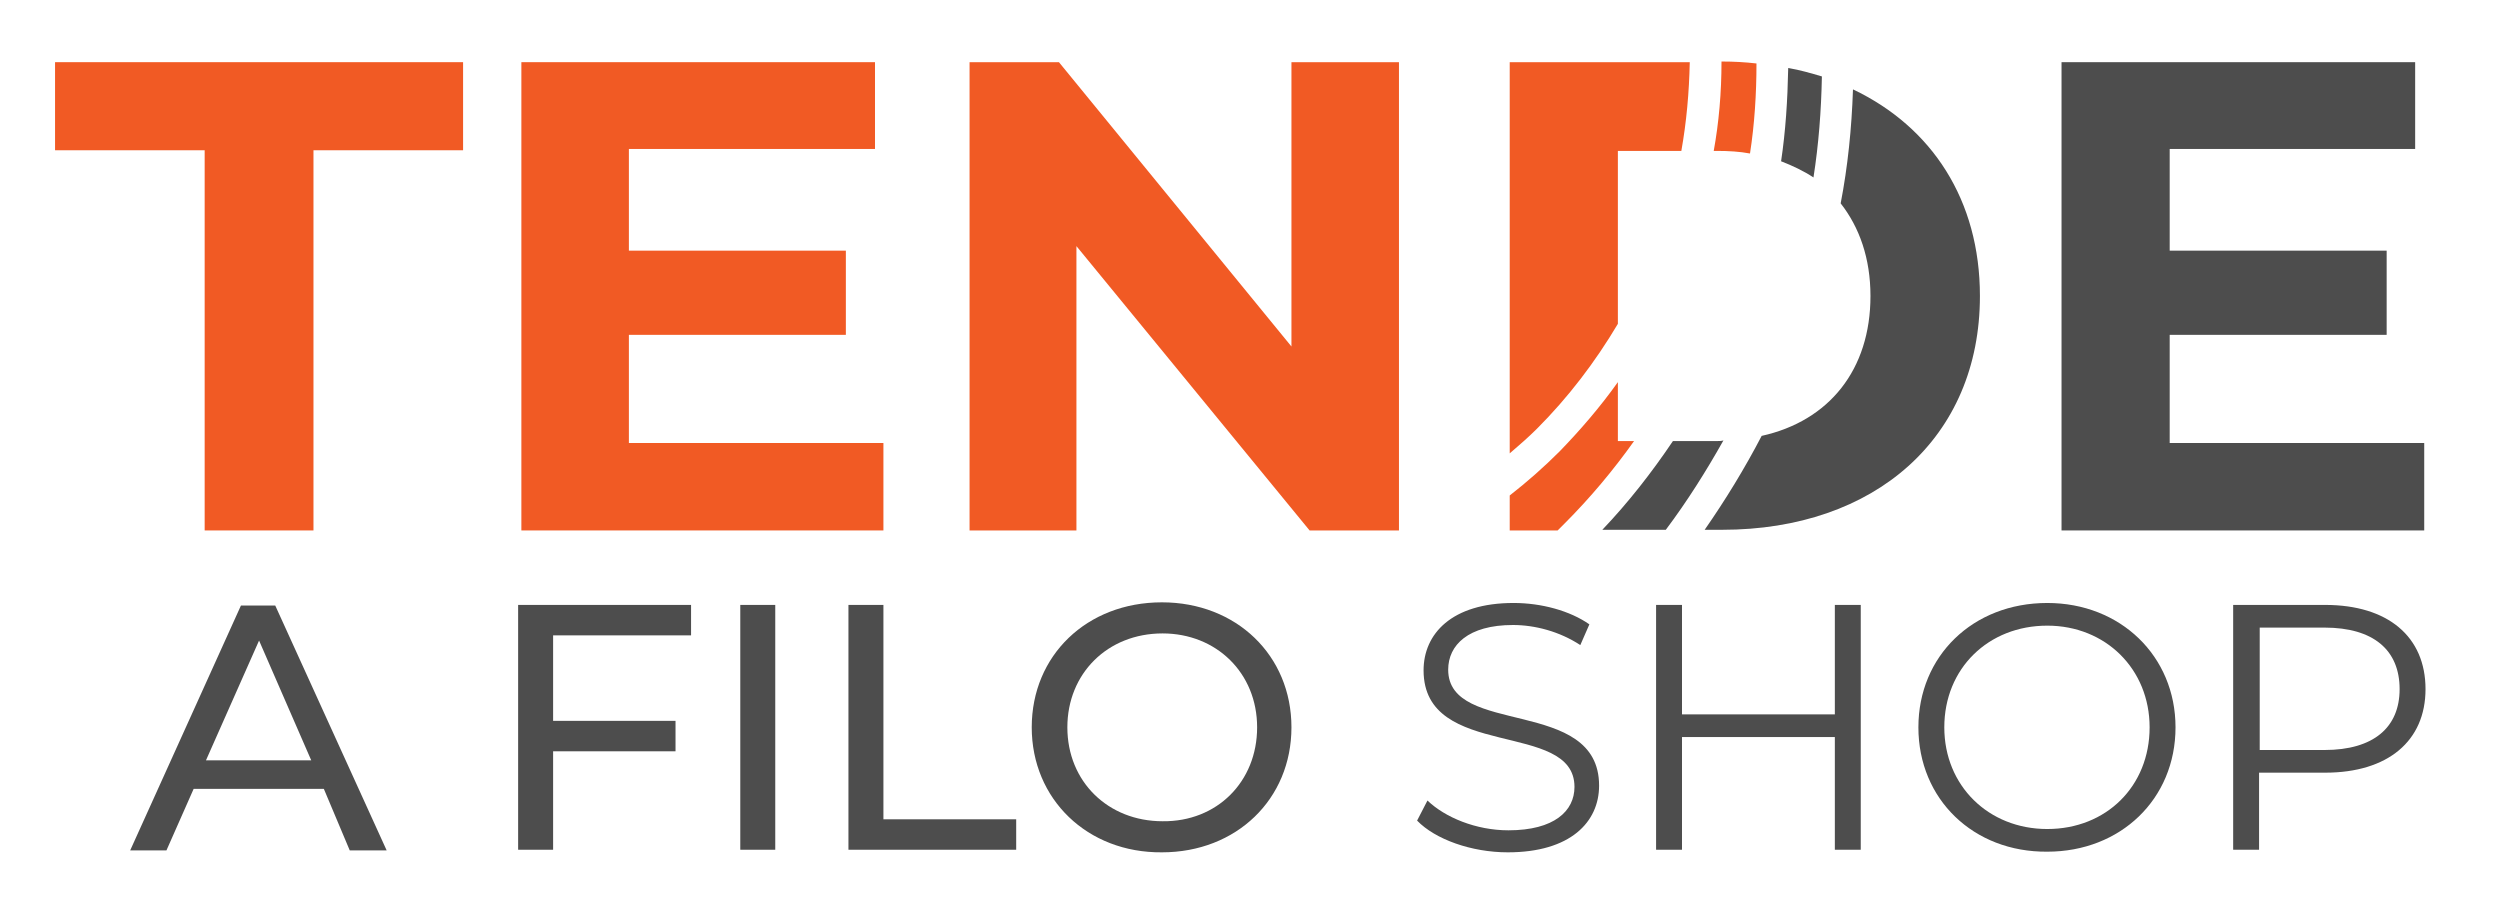
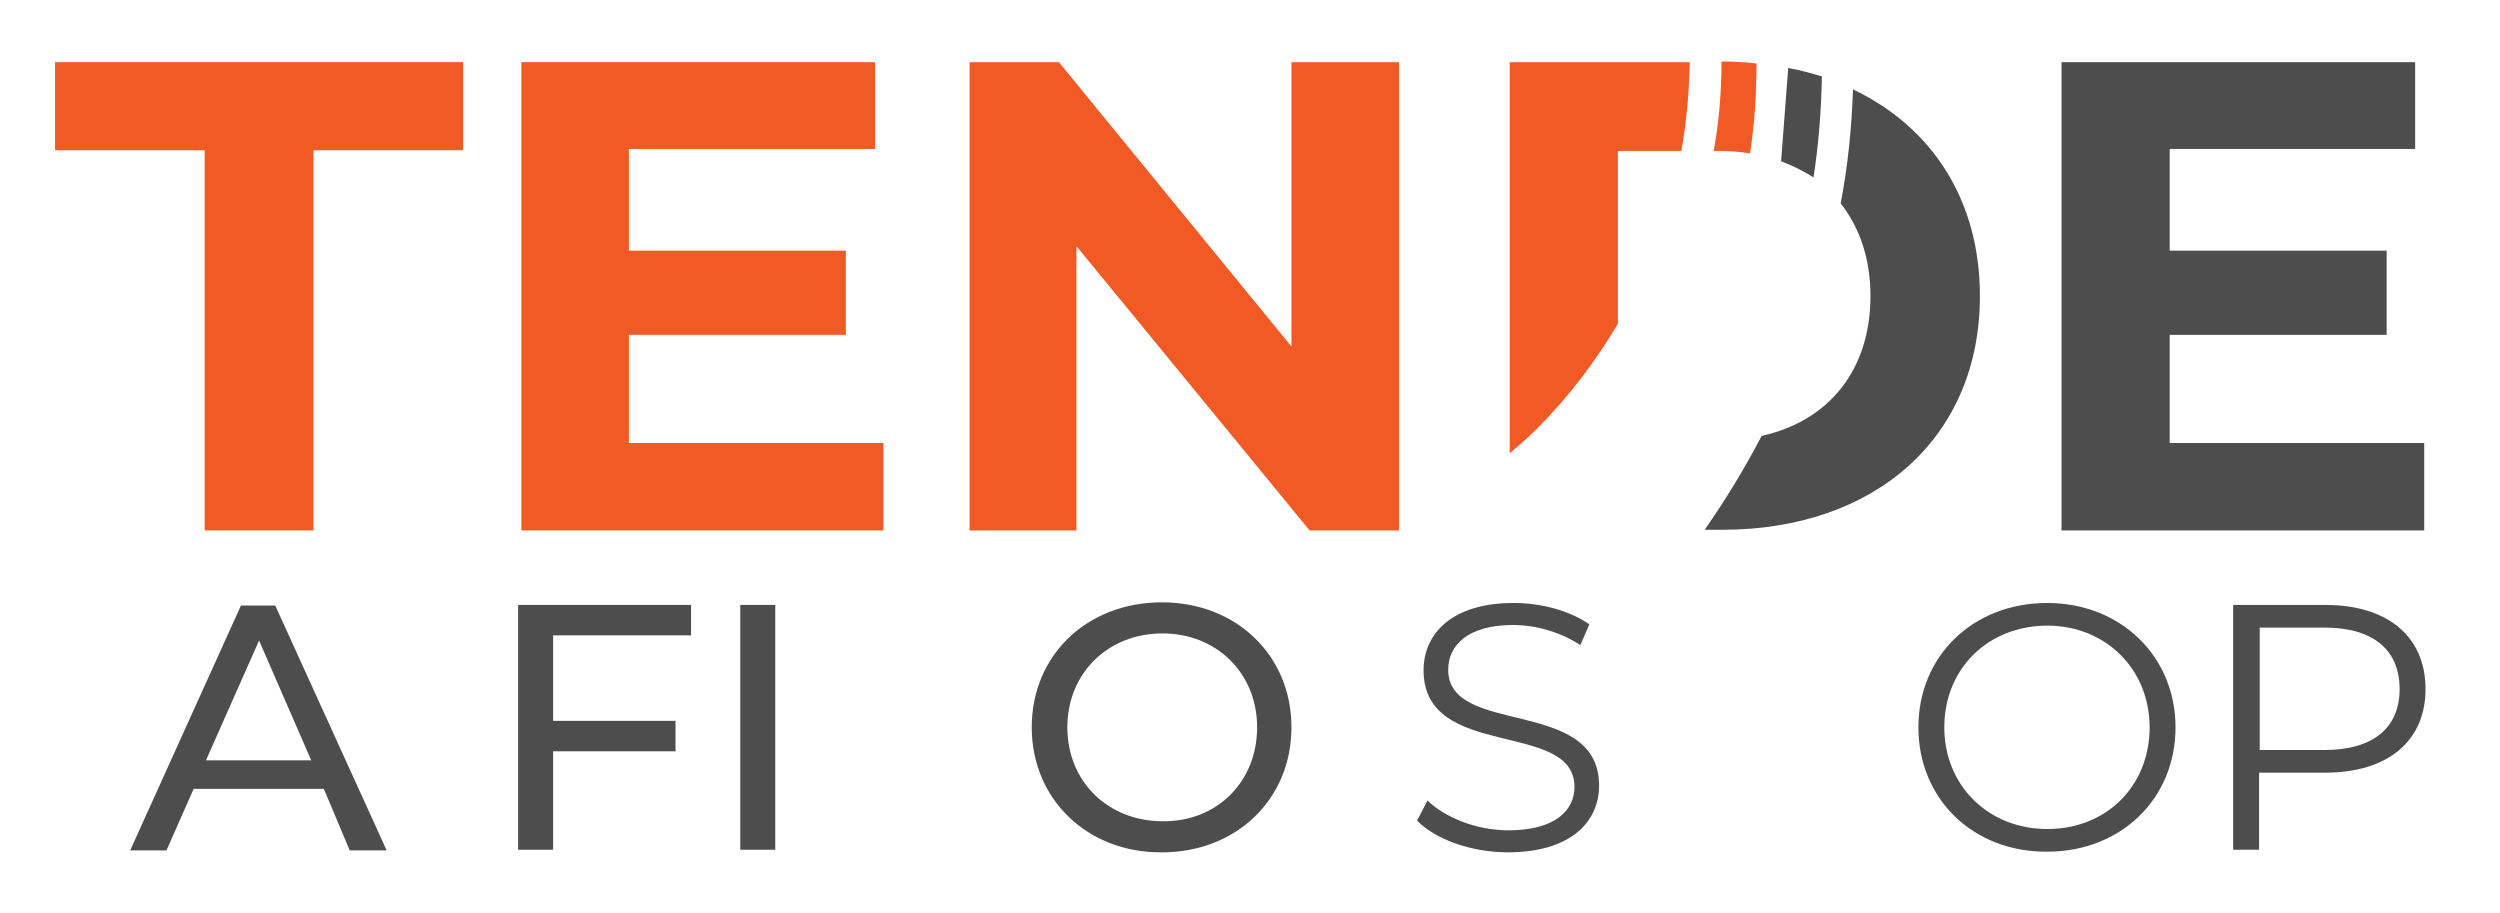
<svg xmlns="http://www.w3.org/2000/svg" xmlns:xlink="http://www.w3.org/1999/xlink" version="1.1" id="Layer_1" x="0px" y="0px" viewBox="0 0 386 141" style="enable-background:new 0 0 386 141;" xml:space="preserve">
  <style type="text/css">
	.st0{fill:#4D4D4D;}
	.st1{clip-path:url(#SVGID_2_);fill:#4D4D4D;}
	.st2{clip-path:url(#SVGID_2_);fill:#F15A24;}
</style>
  <path class="st0" d="M50,121.8H29.9l-4.2,9.5h-5.6l17.1-37.8h5.3l17.2,37.8h-5.7L50,121.8z M48.1,117.5L40,98.9l-8.2,18.5H48.1z" />
  <polygon class="st0" points="85.4,98.1 85.4,111.3 104.3,111.3 104.3,116 85.4,116 85.4,131.2 80,131.2 80,93.4 106.7,93.4   106.7,98.1 " />
  <rect x="114.3" y="93.4" class="st0" width="5.4" height="37.8" />
-   <polygon class="st0" points="131,93.4 136.4,93.4 136.4,126.5 156.9,126.5 156.9,131.2 131,131.2 " />
  <g>
    <defs>
      <rect id="SVGID_1_" x="-58" y="-175" width="500" height="500" />
    </defs>
    <clipPath id="SVGID_2_">
      <use xlink:href="#SVGID_1_" style="overflow:visible;" />
    </clipPath>
    <path class="st1" d="M159.3,112.3c0-11.1,8.5-19.3,20.1-19.3c11.5,0,20,8.2,20,19.3c0,11.1-8.5,19.3-20,19.3   C167.9,131.7,159.3,123.4,159.3,112.3 M194.1,112.3c0-8.4-6.3-14.5-14.6-14.5c-8.5,0-14.7,6.2-14.7,14.5c0,8.4,6.3,14.5,14.7,14.5   C187.9,126.9,194.1,120.7,194.1,112.3" />
    <path class="st1" d="M218.8,126.7l1.6-3.1c2.7,2.6,7.5,4.6,12.5,4.6c7.1,0,10.2-3,10.2-6.7c0-10.4-23.3-4-23.3-18   c0-5.6,4.3-10.4,13.9-10.4c4.3,0,8.7,1.2,11.7,3.3l-1.4,3.2c-3.2-2.1-7-3.1-10.4-3.1c-6.9,0-10,3.1-10,6.9   c0,10.4,23.3,4.1,23.3,17.9c0,5.6-4.4,10.3-14.1,10.3C227.2,131.6,221.6,129.6,218.8,126.7" />
-     <polygon class="st1" points="287.3,93.4 287.3,131.2 283.3,131.2 283.3,113.8 259.7,113.8 259.7,131.2 255.7,131.2 255.7,93.4    259.7,93.4 259.7,110.3 283.3,110.3 283.3,93.4  " />
    <path class="st1" d="M296.2,112.3c0-11,8.4-19.2,19.9-19.2c11.3,0,19.8,8.2,19.8,19.2c0,11.1-8.5,19.2-19.8,19.2   C304.7,131.6,296.2,123.4,296.2,112.3 M331.9,112.3c0-9-6.8-15.7-15.8-15.7c-9.1,0-15.9,6.6-15.9,15.7c0,9,6.8,15.7,15.9,15.7   C325.2,128,331.9,121.4,331.9,112.3" />
    <path class="st1" d="M374.5,106.4c0,8-5.8,12.9-15.5,12.9h-10.2v11.9h-4V93.4h14.2C368.7,93.4,374.5,98.3,374.5,106.4 M370.5,106.4   c0-6-4-9.5-11.6-9.5h-10v18.9h10C366.5,115.8,370.5,112.3,370.5,106.4" />
    <polygon class="st2" points="31.6,23.2 8.5,23.2 8.5,9.6 71.5,9.6 71.5,23.2 48.4,23.2 48.4,81.9 31.6,81.9  " />
    <polygon class="st2" points="136.4,68.4 136.4,81.9 80.5,81.9 80.5,9.6 135.1,9.6 135.1,23 97.1,23 97.1,38.7 130.6,38.7    130.6,51.7 97.1,51.7 97.1,68.4  " />
    <polygon class="st2" points="216,9.6 216,81.9 202.2,81.9 166.2,38 166.2,81.9 149.7,81.9 149.7,9.6 163.5,9.6 199.4,53.5    199.4,9.6  " />
    <polygon class="st1" points="374.3,68.4 374.3,81.9 318.3,81.9 318.3,9.6 372.9,9.6 372.9,23 335,23 335,38.7 368.5,38.7    368.5,51.7 335,51.7 335,68.4  " />
-     <path class="st1" d="M265.1,68.1h-6.8c-3.3,4.9-6.9,9.5-10.9,13.7h9.8c3.3-4.4,6.2-9,8.9-13.8C265.8,68.1,265.4,68.1,265.1,68.1" />
-     <path class="st2" d="M252.3,68.1h-2.5V59c-2.7,3.8-5.8,7.4-9,10.7c-2.4,2.4-5,4.7-7.7,6.8v5.4h7.4c0.4-0.4,0.7-0.7,1.1-1.1   C245.5,76.9,249.1,72.6,252.3,68.1" />
-     <path class="st1" d="M275,24.9c1.8,0.7,3.5,1.5,5,2.5c0.8-5.1,1.2-10.3,1.3-15.6c-1.7-0.5-3.4-1-5.2-1.3   C276,15.5,275.7,20.2,275,24.9" />
+     <path class="st1" d="M275,24.9c1.8,0.7,3.5,1.5,5,2.5c0.8-5.1,1.2-10.3,1.3-15.6c-1.7-0.5-3.4-1-5.2-1.3   " />
    <path class="st1" d="M286.1,13.8c-0.2,6-0.8,11.9-1.9,17.6c2.9,3.7,4.6,8.5,4.6,14.3c0,11.4-6.4,19.3-16.8,21.6   c-2.6,5-5.6,9.9-8.8,14.5h2.7c23.6,0,39.8-14.2,39.8-36.1C305.7,30.9,298.3,19.6,286.1,13.8" />
    <path class="st2" d="M264.6,23.3h0.5c1.8,0,3.5,0.1,5.1,0.4c0.7-4.5,1-9.2,1-13.9c-1.7-0.2-3.5-0.3-5.3-0.3h-0.1   C265.8,14.3,265.4,18.9,264.6,23.3" />
    <path class="st2" d="M237.3,66.2c4.8-4.8,9-10.3,12.5-16.2V23.3h9.8c0.8-4.5,1.2-9,1.3-13.7h-27.8v60.4   C234.5,68.8,236,67.5,237.3,66.2" />
  </g>
</svg>